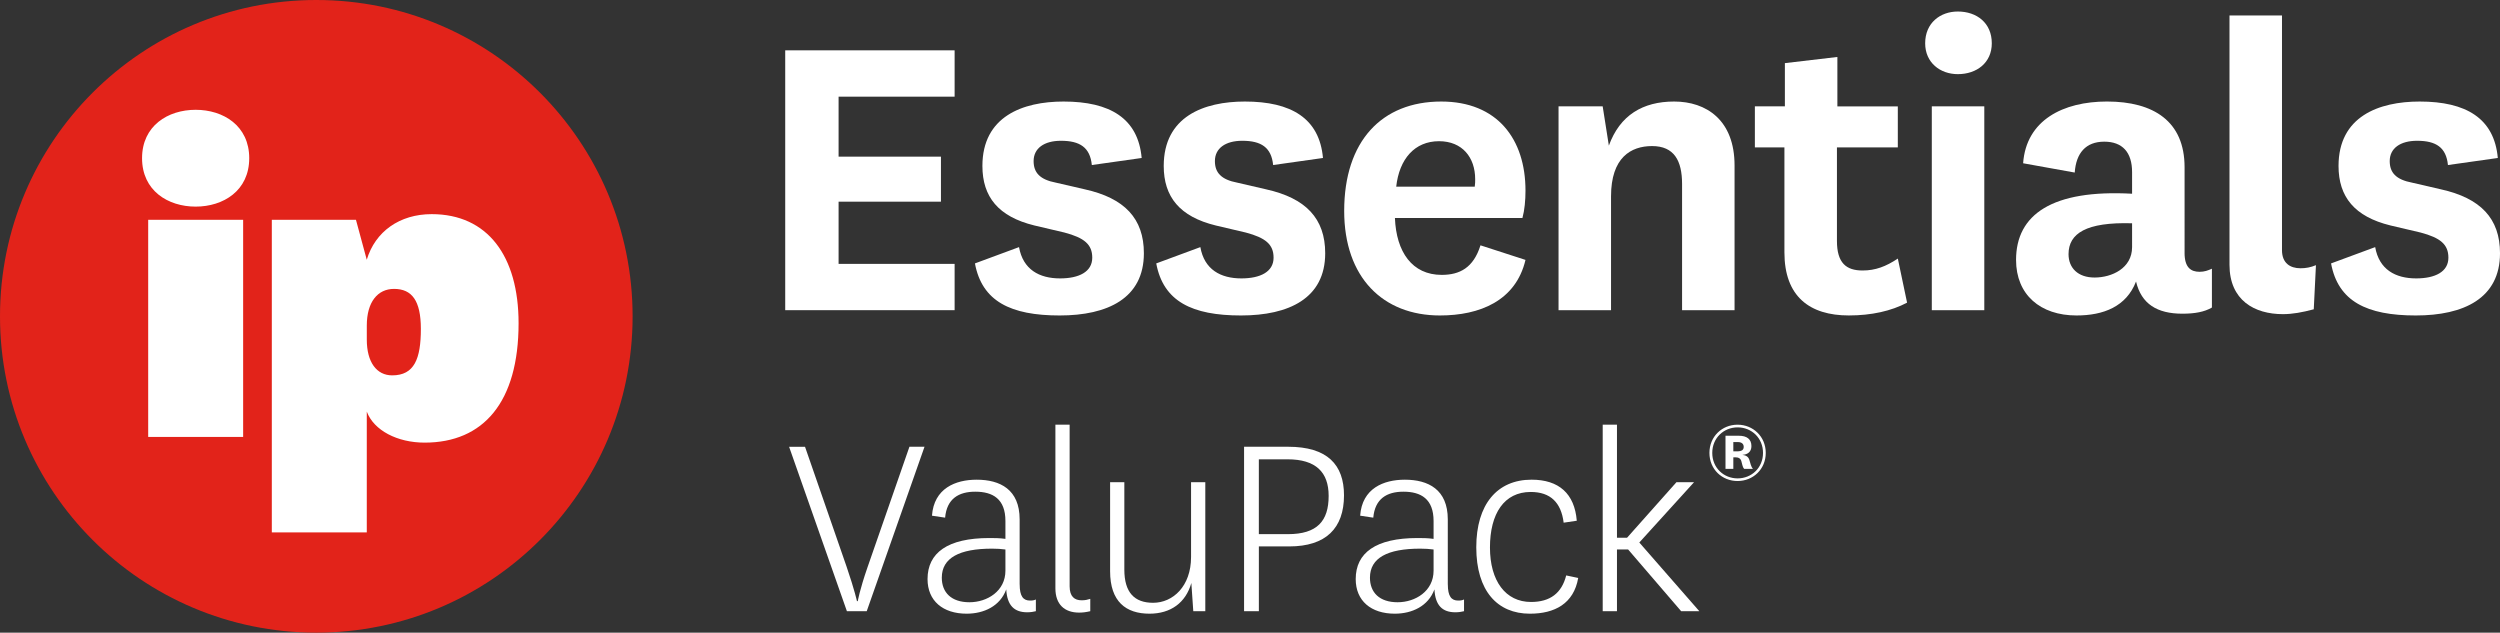
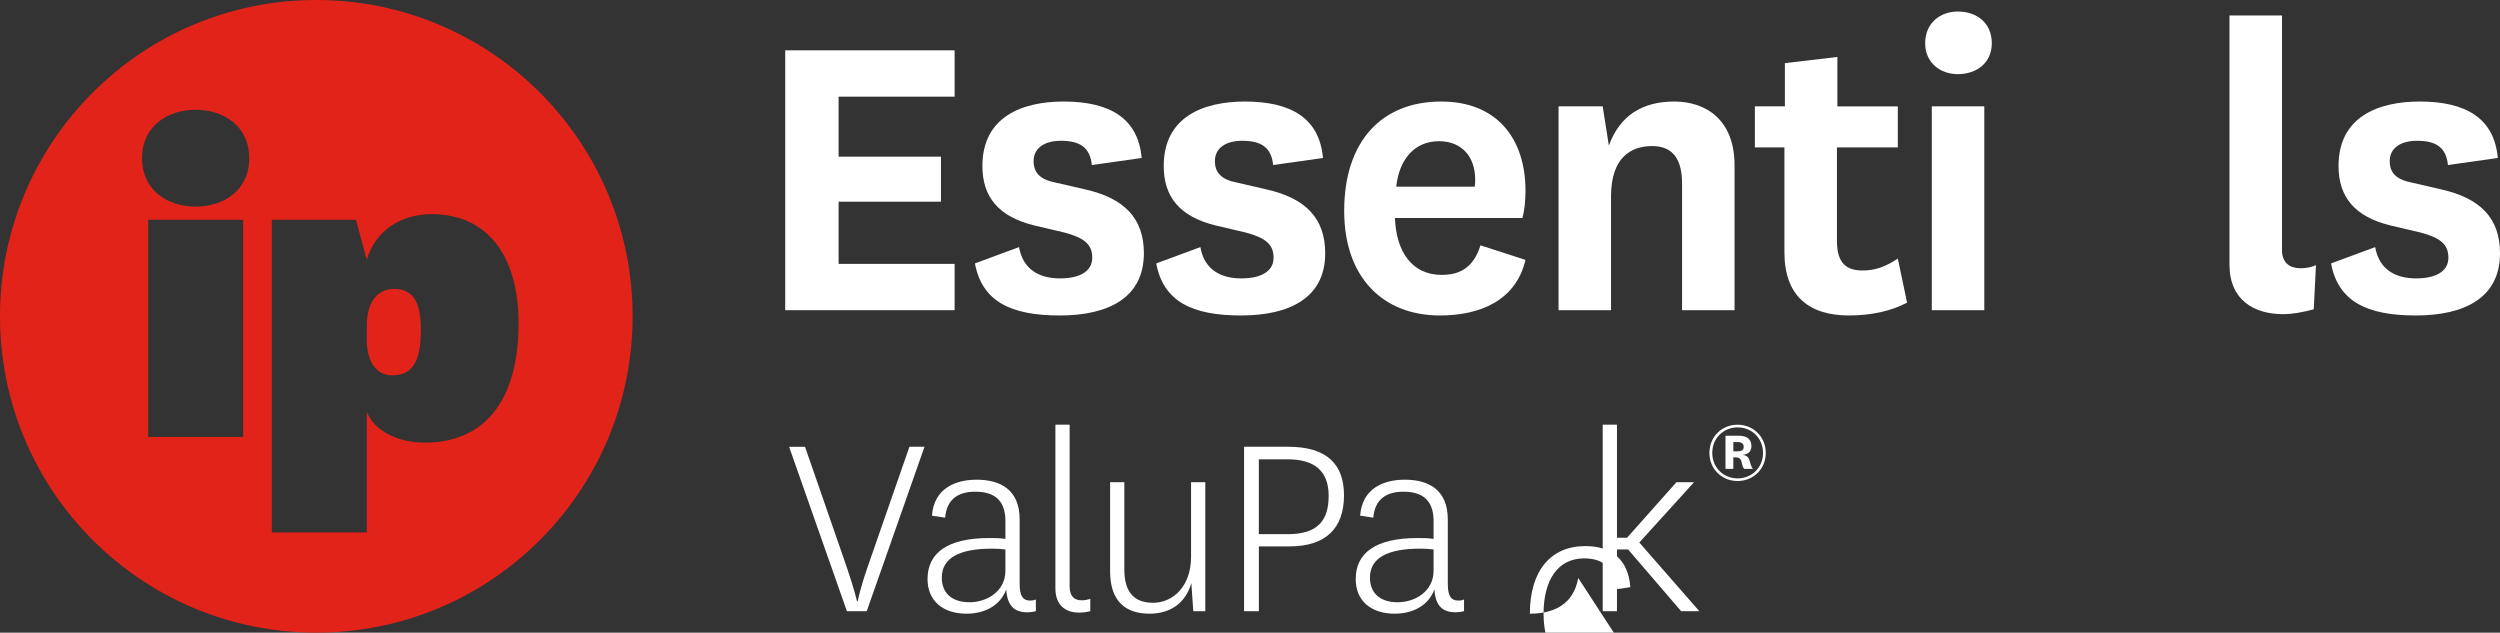
<svg xmlns="http://www.w3.org/2000/svg" version="1.1" id="Layer_1" x="0px" y="0px" width="160.586px" height="40.639px" viewBox="0 0 160.586 40.639" enable-background="new 0 0 160.586 40.639" xml:space="preserve">
  <rect x="0" y="0" width="160.586" height="40.639" fill="#333333" stroke="none" />
  <g>
-     <circle fill="#FFFFFF" cx="20.107" cy="21.448" r="18.448" />
    <g>
      <g>
        <path fill="#E2231A" d="M25.311,18.557c-1.057,0-1.75,0.848-1.75,2.355v0.906c0,1.449,0.633,2.293,1.63,2.293     c1.419,0,1.843-1.055,1.843-2.987C27.033,19.312,26.459,18.557,25.311,18.557z" />
        <path fill="#E2231A" d="M20.316,0C9.096,0,0,9.098,0,20.319c0,11.22,9.096,20.319,20.316,20.319     c11.225,0,20.319-9.1,20.319-20.319C40.636,9.098,31.541,0,20.316,0z M15.617,28.068H9.519V14.117h6.099V28.068z M12.566,13.272     c-1.779,0-3.441-1.026-3.441-3.11s1.662-3.109,3.441-3.109c1.783,0,3.443,1.025,3.443,3.109S14.35,13.272,12.566,13.272z      M27.275,28.432c-1.753,0-3.264-0.784-3.715-1.994v7.762h-6.1V14.117h5.404l0.695,2.568c0.541-1.812,2.113-2.93,4.168-2.93     c3.59,0,5.584,2.688,5.584,7.006C33.312,25.835,31.05,28.432,27.275,28.432z" />
      </g>
      <g>
        <path fill="#FFFFFF" d="M54.383,36.408c0.52,1.523,0.663,2.205,0.663,2.205H55.1c0,0,0.107-0.682,0.629-2.188l2.688-7.729h0.969     L55.674,39.26H54.4l-3.713-10.562h1.023L54.383,36.408z" />
        <path fill="#FFFFFF" d="M65.498,37.538c0,0.771,0.234,1.039,0.664,1.039c0.161,0,0.27-0.017,0.377-0.071v0.754     c-0.145,0.035-0.324,0.07-0.557,0.07c-0.823,0-1.291-0.43-1.346-1.471c-0.393,1.077-1.434,1.561-2.545,1.561     c-1.523,0-2.511-0.824-2.511-2.223c0-1.686,1.29-2.636,3.962-2.636c0.324,0,0.664,0,1.041,0.054v-1.148     c0-1.416-0.807-1.883-1.936-1.883c-1.06,0-1.83,0.447-1.938,1.668l-0.844-0.127c0.127-1.756,1.508-2.312,2.869-2.312     c1.508,0,2.762,0.629,2.762,2.547V37.538z M64.584,35.296c-0.287-0.036-0.538-0.054-0.859-0.054c-2.1,0-3.229,0.592-3.229,1.865     c0,0.949,0.609,1.578,1.775,1.578c1.146,0,2.312-0.718,2.312-2.026V35.296z" />
        <path fill="#FFFFFF" d="M70.033,39.26c-0.305,0.07-0.5,0.09-0.717,0.09c-0.932,0-1.523-0.521-1.523-1.562V27.28h0.914v10.383     c0,0.663,0.322,0.897,0.771,0.897c0.232,0,0.376-0.037,0.555-0.092V39.26z" />
        <path fill="#FFFFFF" d="M76.525,37.449c-0.359,1.271-1.328,1.971-2.69,1.971c-1.507,0-2.528-0.771-2.528-2.726v-5.72h0.914v5.613     c0,1.469,0.645,2.133,1.848,2.133c1.271,0,2.438-1.058,2.438-2.94v-4.806h0.915v8.285H76.65L76.525,37.449z" />
        <path fill="#FFFFFF" d="M79.912,39.26V28.697h2.833c2.511,0,3.586,1.148,3.586,3.121c0,2.115-1.165,3.281-3.515,3.281h-1.954     v4.16H79.912z M80.862,34.311h1.864c1.885,0,2.619-0.844,2.619-2.457c0-1.525-0.824-2.35-2.636-2.35h-1.848V34.311z" />
        <path fill="#FFFFFF" d="M93,37.538c0,0.771,0.234,1.039,0.664,1.039c0.162,0,0.27-0.017,0.377-0.071v0.754     c-0.144,0.035-0.323,0.07-0.557,0.07c-0.824,0-1.29-0.43-1.344-1.471c-0.396,1.077-1.436,1.561-2.547,1.561     c-1.523,0-2.51-0.824-2.51-2.223c0-1.686,1.291-2.636,3.963-2.636c0.323,0,0.662,0,1.039,0.054v-1.148     c0-1.416-0.807-1.883-1.936-1.883c-1.059,0-1.83,0.447-1.937,1.668l-0.843-0.127c0.125-1.756,1.506-2.312,2.869-2.312     c1.505,0,2.76,0.629,2.76,2.547V37.538z M92.086,35.296c-0.286-0.036-0.537-0.054-0.859-0.054c-2.1,0-3.229,0.592-3.229,1.865     c0,0.949,0.609,1.578,1.775,1.578c1.147,0,2.312-0.718,2.312-2.026V35.296z" />
-         <path fill="#FFFFFF" d="M101.375,37.125c-0.287,1.65-1.508,2.295-3.104,2.295c-2.08,0-3.443-1.452-3.443-4.266     c0-2.764,1.346-4.342,3.551-4.342c1.757,0,2.762,0.897,2.905,2.637l-0.843,0.125c-0.162-1.291-0.844-1.973-2.117-1.973     c-1.701,0-2.617,1.382-2.617,3.568c0,2.152,1.006,3.498,2.637,3.498c1.237,0,1.973-0.574,2.26-1.705L101.375,37.125z" />
+         <path fill="#FFFFFF" d="M101.375,37.125c-0.287,1.65-1.508,2.295-3.104,2.295c0-2.764,1.346-4.342,3.551-4.342c1.757,0,2.762,0.897,2.905,2.637l-0.843,0.125c-0.162-1.291-0.844-1.973-2.117-1.973     c-1.701,0-2.617,1.382-2.617,3.568c0,2.152,1.006,3.498,2.637,3.498c1.237,0,1.973-0.574,2.26-1.705L101.375,37.125z" />
        <path fill="#FFFFFF" d="M109.155,39.26h-1.167l-3.406-3.964h-0.717v3.964h-0.916V27.28h0.916v7.263h0.646l3.173-3.568h1.131     l-3.515,3.873L109.155,39.26z" />
      </g>
      <g>
        <path fill="#FFFFFF" d="M61.318,19.924H50.438V3.233h10.881v2.976h-7.453v3.853h6.575v2.892h-6.575v3.996h7.453V19.924z" />
        <path fill="#FFFFFF" d="M65.456,15.873c0.257,1.443,1.304,2.01,2.636,2.01c1.219,0,2.068-0.424,2.068-1.33     c0-0.851-0.509-1.277-1.785-1.616l-1.927-0.453c-2.323-0.567-3.344-1.843-3.344-3.825c0-3.175,2.579-4.137,5.215-4.137     c2.976,0,4.788,1.076,5.015,3.626l-3.201,0.453c-0.114-1.133-0.766-1.558-1.984-1.558c-1.076,0-1.756,0.48-1.756,1.303     c0,0.738,0.396,1.191,1.443,1.389l1.844,0.426c2.55,0.565,3.796,1.87,3.796,4.107c0,2.891-2.324,3.996-5.411,3.996     c-3.145,0-4.988-0.906-5.441-3.344L65.456,15.873z" />
        <path fill="#FFFFFF" d="M77.104,15.873c0.253,1.443,1.304,2.01,2.634,2.01c1.219,0,2.069-0.424,2.069-1.33     c0-0.851-0.511-1.277-1.785-1.616l-1.927-0.453c-2.324-0.567-3.344-1.843-3.344-3.825c0-3.175,2.578-4.137,5.213-4.137     c2.976,0,4.789,1.076,5.016,3.626l-3.201,0.453c-0.115-1.133-0.766-1.558-1.983-1.558c-1.077,0-1.758,0.48-1.758,1.303     c0,0.738,0.397,1.191,1.446,1.389l1.84,0.426c2.551,0.565,3.799,1.87,3.799,4.107c0,2.891-2.323,3.996-5.412,3.996     c-3.146,0-4.988-0.906-5.441-3.344L77.104,15.873z" />
        <path fill="#FFFFFF" d="M95.098,15.758l2.891,0.937c-0.623,2.634-2.946,3.569-5.497,3.569c-3.655,0-6.149-2.437-6.149-6.715     c0-4.479,2.41-7.027,6.234-7.027c3.599,0,5.412,2.407,5.412,5.723c0,0.623-0.057,1.247-0.197,1.758h-8.19     c0.085,2.182,1.106,3.654,3.004,3.654C93.766,17.656,94.645,17.203,95.098,15.758z M94.729,11.99     c0.028-0.199,0.028-0.312,0.028-0.482c0-1.389-0.822-2.438-2.322-2.438c-1.559,0-2.551,1.133-2.75,2.92H94.729z" />
        <path fill="#FFFFFF" d="M103.344,9.354c0.707-1.955,2.182-2.832,4.193-2.832c2.068,0,3.881,1.188,3.881,4.107v9.295h-3.371     v-8.104c0-1.501-0.51-2.437-1.927-2.437c-1.36,0-2.636,0.736-2.636,3.23v7.311h-3.372V6.832h2.835L103.344,9.354z" />
        <path fill="#FFFFFF" d="M122.5,19.441c-1.02,0.539-2.295,0.822-3.74,0.822c-2.522,0-4.139-1.218-4.139-4.053V9.468h-1.898V6.832     h1.928V4.055l3.372-0.396v3.174h3.882v2.636h-3.91v6.008c0,1.415,0.596,1.898,1.645,1.898c0.821,0,1.502-0.255,2.266-0.766     L122.5,19.441z" />
        <path fill="#FFFFFF" d="M125.76,0.74c1.219,0,2.182,0.736,2.182,2.04c0,1.247-0.963,1.983-2.182,1.983     c-1.133,0-2.098-0.736-2.098-1.983C123.662,1.477,124.627,0.74,125.76,0.74z M127.46,6.832v13.092h-3.372V6.832H127.46z" />
-         <path fill="#FFFFFF" d="M140.324,16.24c0,0.936,0.397,1.219,0.965,1.219c0.312,0,0.537-0.085,0.792-0.199v2.494     c-0.48,0.284-1.104,0.396-1.898,0.396c-1.616,0-2.636-0.623-2.976-2.068c-0.623,1.615-2.096,2.182-3.824,2.182     c-2.324,0-3.883-1.332-3.883-3.569c0-2.921,2.323-4.534,7.453-4.251v-1.39c0-1.274-0.623-1.954-1.786-1.954     c-1.19,0-1.812,0.736-1.898,1.984l-3.315-0.597c0.199-2.777,2.578-3.966,5.385-3.966c3.004,0,4.986,1.274,4.986,4.221V16.24z      M136.953,14.342c-2.947-0.086-4.082,0.65-4.082,1.984c0,0.877,0.596,1.501,1.672,1.501c1.107,0,2.41-0.595,2.41-1.954V14.342z" />
        <path fill="#FFFFFF" d="M148.623,19.867c-0.737,0.197-1.359,0.312-1.984,0.312c-1.814,0-3.429-0.879-3.429-3.173V0.994h3.372     v15.075c0,0.821,0.51,1.163,1.19,1.163c0.34,0,0.651-0.057,0.991-0.199L148.623,19.867z" />
        <path fill="#FFFFFF" d="M152.568,15.873c0.254,1.443,1.303,2.01,2.635,2.01c1.217,0,2.068-0.424,2.068-1.33     c0-0.851-0.511-1.277-1.785-1.616l-1.928-0.453c-2.322-0.567-3.344-1.843-3.344-3.825c0-3.175,2.578-4.137,5.214-4.137     c2.976,0,4.79,1.076,5.017,3.626l-3.203,0.453c-0.113-1.133-0.764-1.558-1.982-1.558c-1.077,0-1.758,0.48-1.758,1.303     c0,0.738,0.396,1.191,1.446,1.389l1.841,0.426c2.55,0.565,3.797,1.87,3.797,4.107c0,2.891-2.324,3.996-5.411,3.996     c-3.146,0-4.989-0.906-5.441-3.344L152.568,15.873z" />
      </g>
      <g>
        <path fill="#FFFFFF" d="M111.611,27.28c0.997,0,1.811,0.761,1.811,1.812c0,1.05-0.813,1.806-1.811,1.806     c-0.999,0-1.807-0.756-1.807-1.806C109.805,28.041,110.612,27.28,111.611,27.28z M111.615,30.729c0.898,0,1.631-0.68,1.631-1.636     s-0.732-1.641-1.631-1.641c-0.896,0-1.629,0.685-1.629,1.641S110.719,30.729,111.615,30.729z M112.034,30.119     c-0.052-0.064-0.087-0.129-0.112-0.234l-0.064-0.248c-0.047-0.195-0.195-0.262-0.383-0.262h-0.136v0.744h-0.503V27.99h0.857     c0.508,0,0.809,0.212,0.809,0.666c0,0.373-0.254,0.545-0.58,0.561c0.232,0.035,0.371,0.107,0.445,0.318l0.094,0.318     c0.034,0.107,0.076,0.195,0.141,0.266H112.034z M111.339,28.992h0.242c0.312,0,0.425-0.1,0.425-0.289     c0-0.188-0.131-0.307-0.373-0.307h-0.294V28.992z" />
      </g>
    </g>
  </g>
</svg>